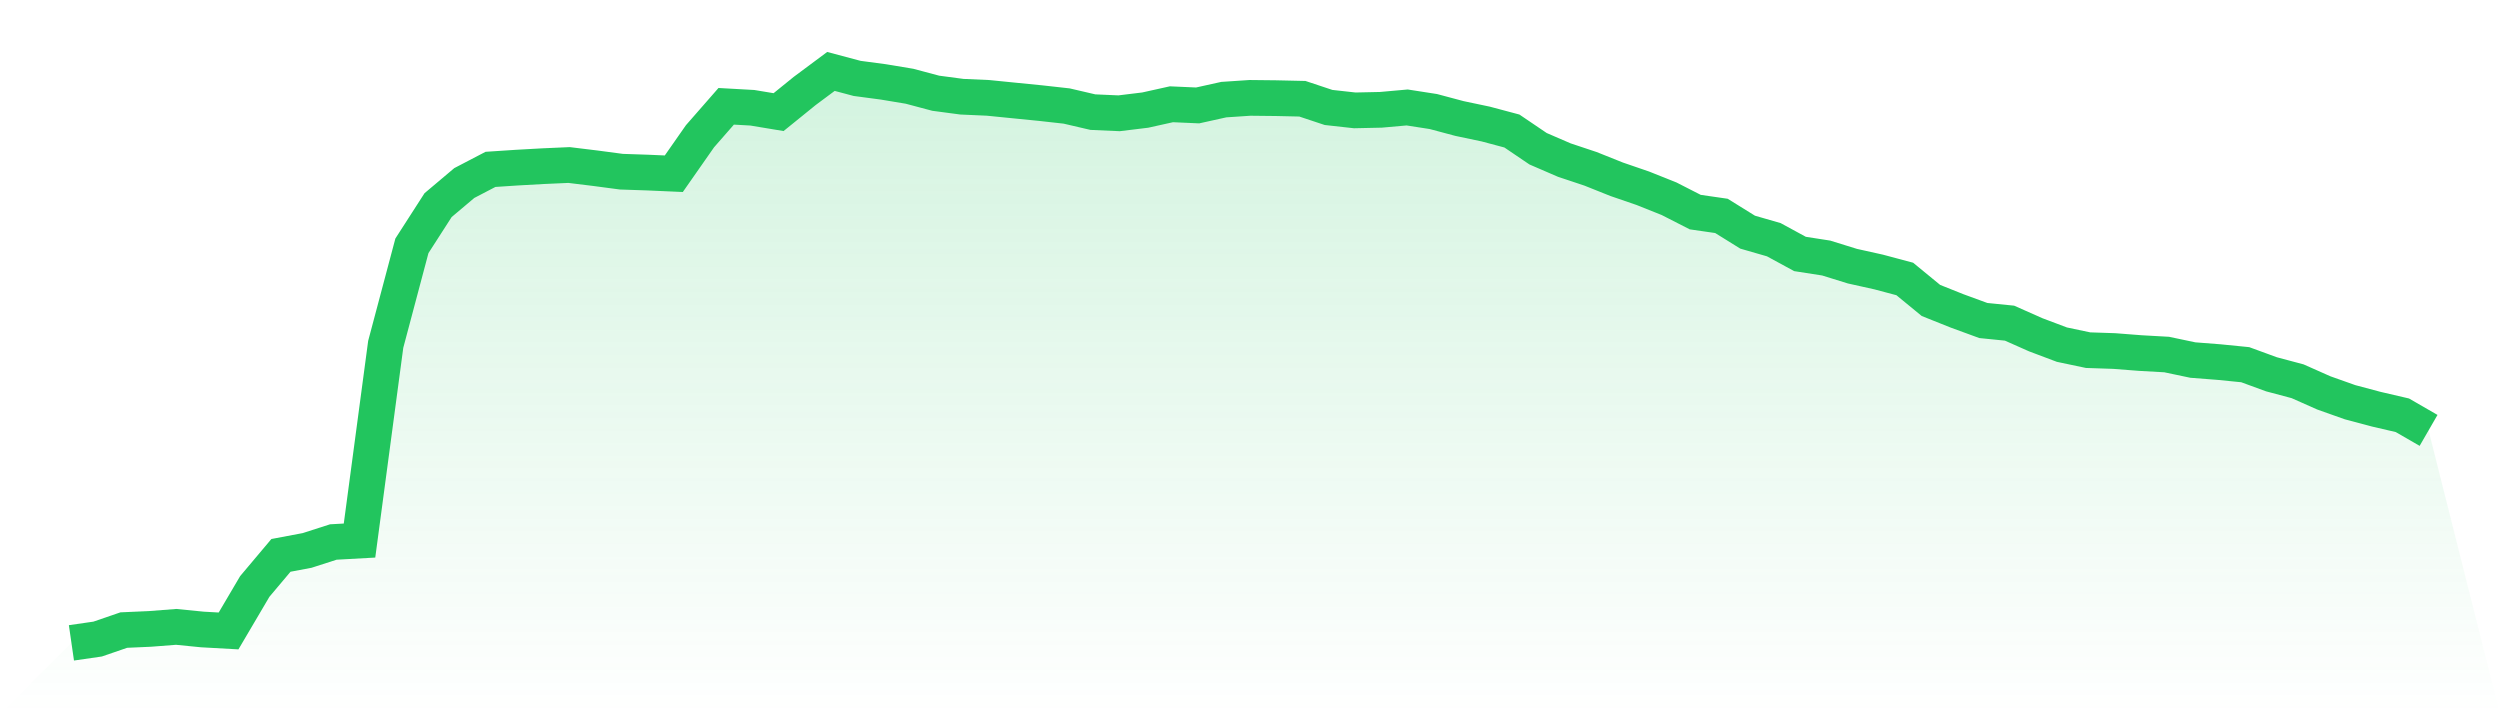
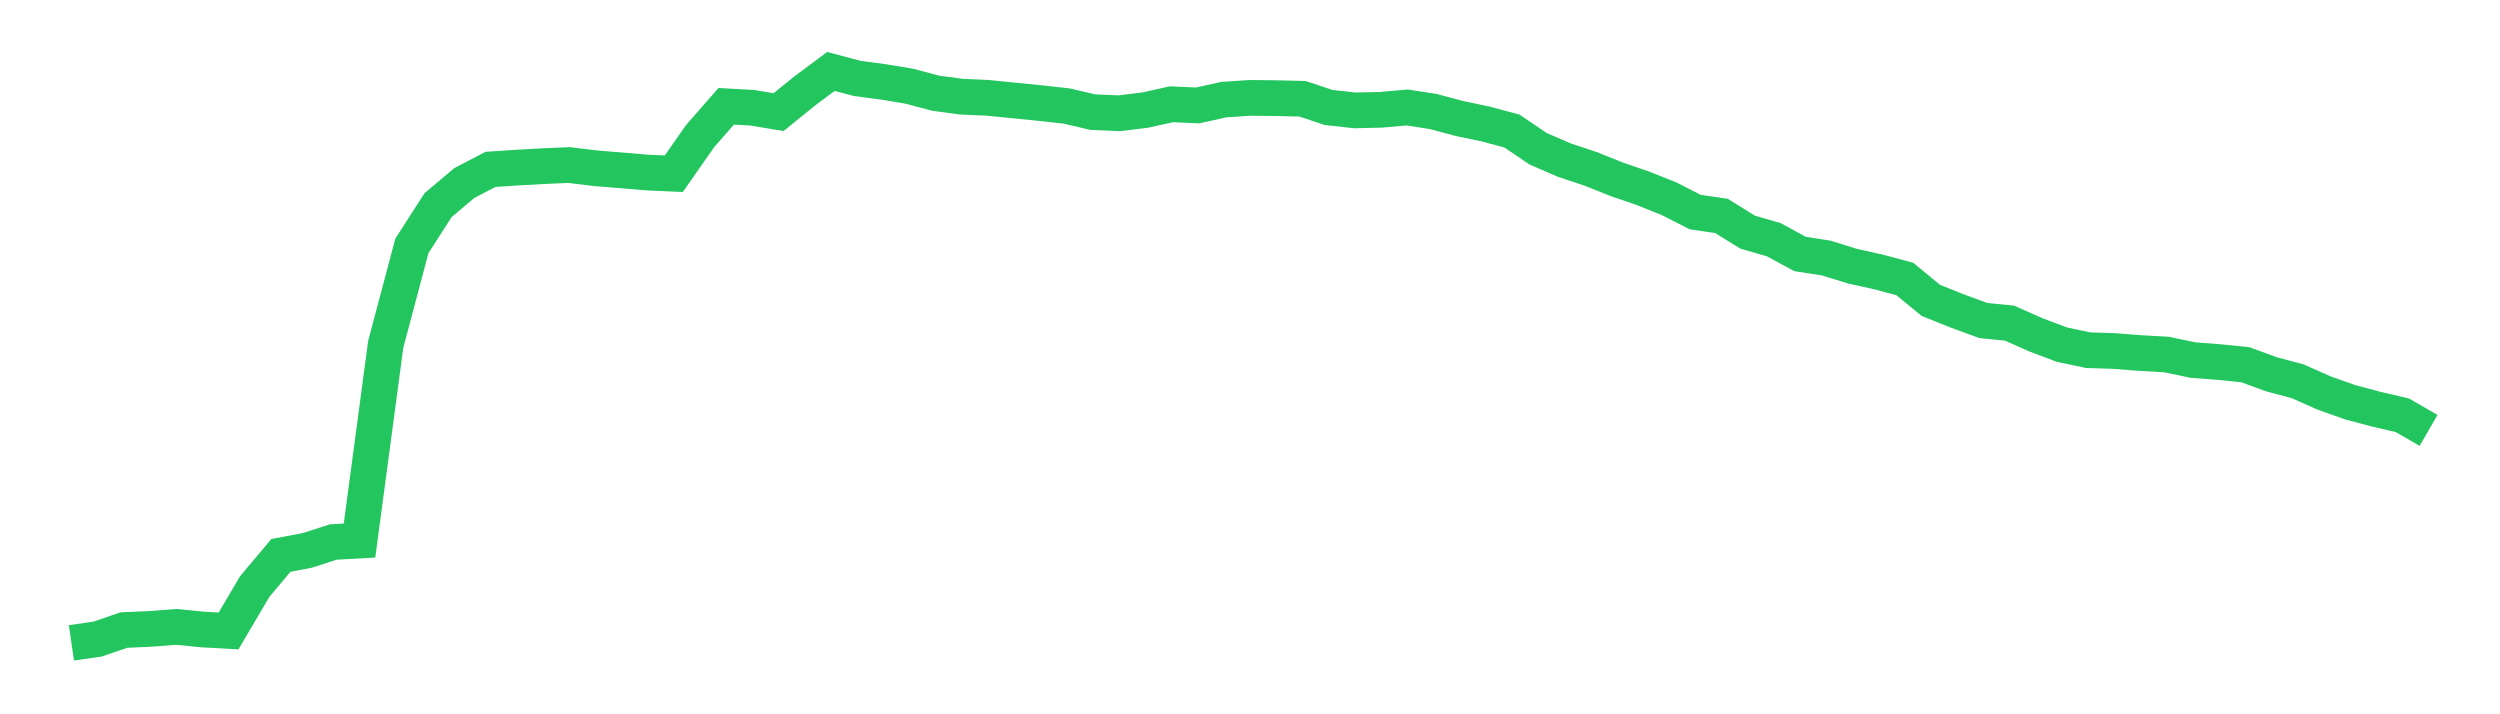
<svg xmlns="http://www.w3.org/2000/svg" viewBox="0 0 140 40">
  <defs>
    <linearGradient id="gradient" x1="0" x2="0" y1="0" y2="1">
      <stop offset="0%" stop-color="#22c55e" stop-opacity="0.2" />
      <stop offset="100%" stop-color="#22c55e" stop-opacity="0" />
    </linearGradient>
  </defs>
-   <path d="M4,36 L4,36 L5.467,35.788 L6.933,35.284 L8.4,35.219 L9.867,35.105 L11.333,35.251 L12.8,35.333 L14.267,32.842 L15.733,31.101 L17.2,30.824 L18.667,30.352 L20.133,30.271 L21.6,19.284 L23.067,13.766 L24.533,11.487 L26,10.25 L27.467,9.485 L28.933,9.388 L30.4,9.306 L31.867,9.241 L33.333,9.42 L34.8,9.615 L36.267,9.664 L37.733,9.729 L39.2,7.63 L40.667,5.953 L42.133,6.035 L43.6,6.279 L45.067,5.091 L46.533,4 L48,4.391 L49.467,4.586 L50.933,4.83 L52.4,5.221 L53.867,5.416 L55.333,5.481 L56.8,5.628 L58.267,5.774 L59.733,5.937 L61.2,6.279 L62.667,6.344 L64.133,6.165 L65.6,5.839 L67.067,5.904 L68.533,5.579 L70,5.481 L71.467,5.497 L72.933,5.53 L74.4,6.018 L75.867,6.181 L77.333,6.149 L78.8,6.018 L80.267,6.246 L81.733,6.637 L83.2,6.946 L84.667,7.337 L86.133,8.33 L87.6,8.964 L89.067,9.453 L90.533,10.039 L92,10.543 L93.467,11.129 L94.933,11.878 L96.4,12.09 L97.867,13.001 L99.333,13.424 L100.8,14.222 L102.267,14.45 L103.733,14.905 L105.2,15.231 L106.667,15.622 L108.133,16.826 L109.6,17.412 L111.067,17.949 L112.533,18.096 L114,18.747 L115.467,19.3 L116.933,19.609 L118.4,19.658 L119.867,19.772 L121.333,19.854 L122.8,20.163 L124.267,20.277 L125.733,20.423 L127.2,20.96 L128.667,21.351 L130.133,22.002 L131.6,22.523 L133.067,22.914 L134.533,23.255 L136,24.102 L140,40 L0,40 z" fill="url(#gradient)" />
-   <path d="M4,36 L4,36 L5.467,35.788 L6.933,35.284 L8.4,35.219 L9.867,35.105 L11.333,35.251 L12.8,35.333 L14.267,32.842 L15.733,31.101 L17.2,30.824 L18.667,30.352 L20.133,30.271 L21.6,19.284 L23.067,13.766 L24.533,11.487 L26,10.25 L27.467,9.485 L28.933,9.388 L30.4,9.306 L31.867,9.241 L33.333,9.42 L34.8,9.615 L36.267,9.664 L37.733,9.729 L39.2,7.63 L40.667,5.953 L42.133,6.035 L43.6,6.279 L45.067,5.091 L46.533,4 L48,4.391 L49.467,4.586 L50.933,4.83 L52.4,5.221 L53.867,5.416 L55.333,5.481 L56.8,5.628 L58.267,5.774 L59.733,5.937 L61.2,6.279 L62.667,6.344 L64.133,6.165 L65.6,5.839 L67.067,5.904 L68.533,5.579 L70,5.481 L71.467,5.497 L72.933,5.53 L74.4,6.018 L75.867,6.181 L77.333,6.149 L78.8,6.018 L80.267,6.246 L81.733,6.637 L83.2,6.946 L84.667,7.337 L86.133,8.33 L87.6,8.964 L89.067,9.453 L90.533,10.039 L92,10.543 L93.467,11.129 L94.933,11.878 L96.4,12.09 L97.867,13.001 L99.333,13.424 L100.8,14.222 L102.267,14.45 L103.733,14.905 L105.2,15.231 L106.667,15.622 L108.133,16.826 L109.6,17.412 L111.067,17.949 L112.533,18.096 L114,18.747 L115.467,19.3 L116.933,19.609 L118.4,19.658 L119.867,19.772 L121.333,19.854 L122.8,20.163 L124.267,20.277 L125.733,20.423 L127.2,20.96 L128.667,21.351 L130.133,22.002 L131.6,22.523 L133.067,22.914 L134.533,23.255 L136,24.102" fill="none" stroke="#22c55e" stroke-width="2" />
+   <path d="M4,36 L4,36 L5.467,35.788 L6.933,35.284 L8.4,35.219 L9.867,35.105 L11.333,35.251 L12.8,35.333 L14.267,32.842 L15.733,31.101 L17.2,30.824 L18.667,30.352 L20.133,30.271 L21.6,19.284 L23.067,13.766 L24.533,11.487 L26,10.25 L27.467,9.485 L28.933,9.388 L30.4,9.306 L31.867,9.241 L33.333,9.42 L36.267,9.664 L37.733,9.729 L39.2,7.63 L40.667,5.953 L42.133,6.035 L43.6,6.279 L45.067,5.091 L46.533,4 L48,4.391 L49.467,4.586 L50.933,4.83 L52.4,5.221 L53.867,5.416 L55.333,5.481 L56.8,5.628 L58.267,5.774 L59.733,5.937 L61.2,6.279 L62.667,6.344 L64.133,6.165 L65.6,5.839 L67.067,5.904 L68.533,5.579 L70,5.481 L71.467,5.497 L72.933,5.53 L74.4,6.018 L75.867,6.181 L77.333,6.149 L78.8,6.018 L80.267,6.246 L81.733,6.637 L83.2,6.946 L84.667,7.337 L86.133,8.33 L87.6,8.964 L89.067,9.453 L90.533,10.039 L92,10.543 L93.467,11.129 L94.933,11.878 L96.4,12.09 L97.867,13.001 L99.333,13.424 L100.8,14.222 L102.267,14.45 L103.733,14.905 L105.2,15.231 L106.667,15.622 L108.133,16.826 L109.6,17.412 L111.067,17.949 L112.533,18.096 L114,18.747 L115.467,19.3 L116.933,19.609 L118.4,19.658 L119.867,19.772 L121.333,19.854 L122.8,20.163 L124.267,20.277 L125.733,20.423 L127.2,20.96 L128.667,21.351 L130.133,22.002 L131.6,22.523 L133.067,22.914 L134.533,23.255 L136,24.102" fill="none" stroke="#22c55e" stroke-width="2" />
</svg>